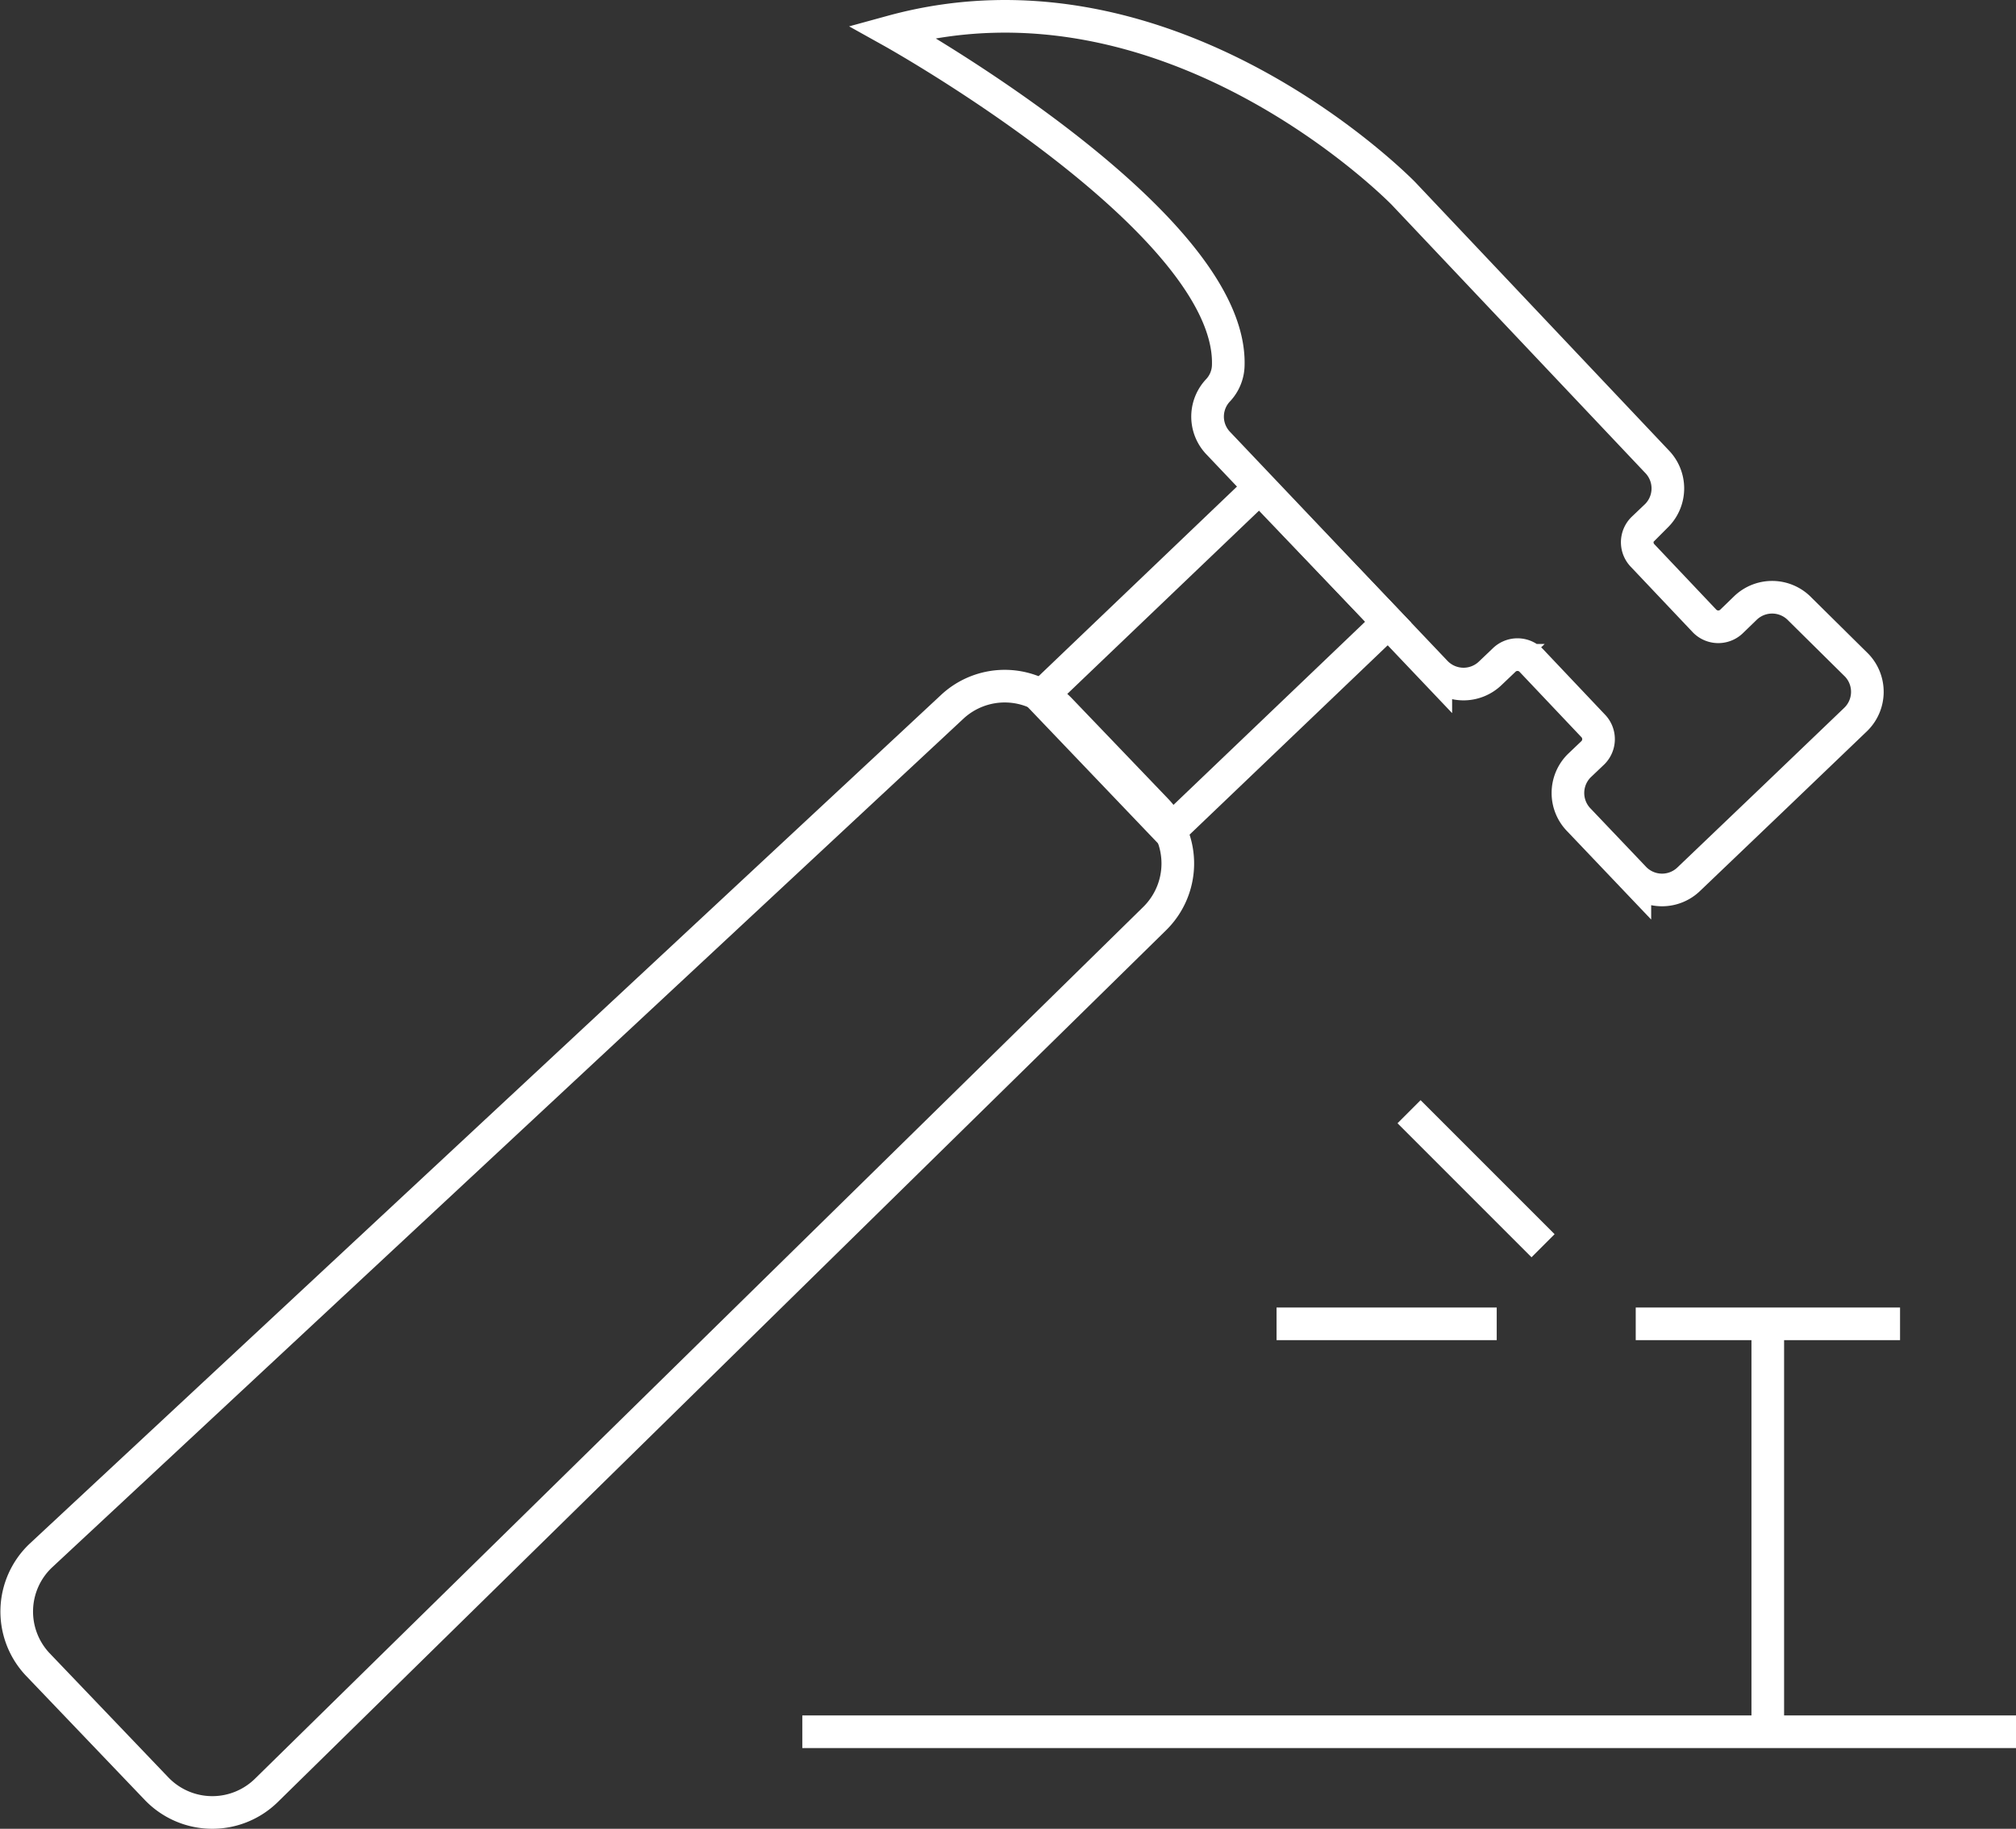
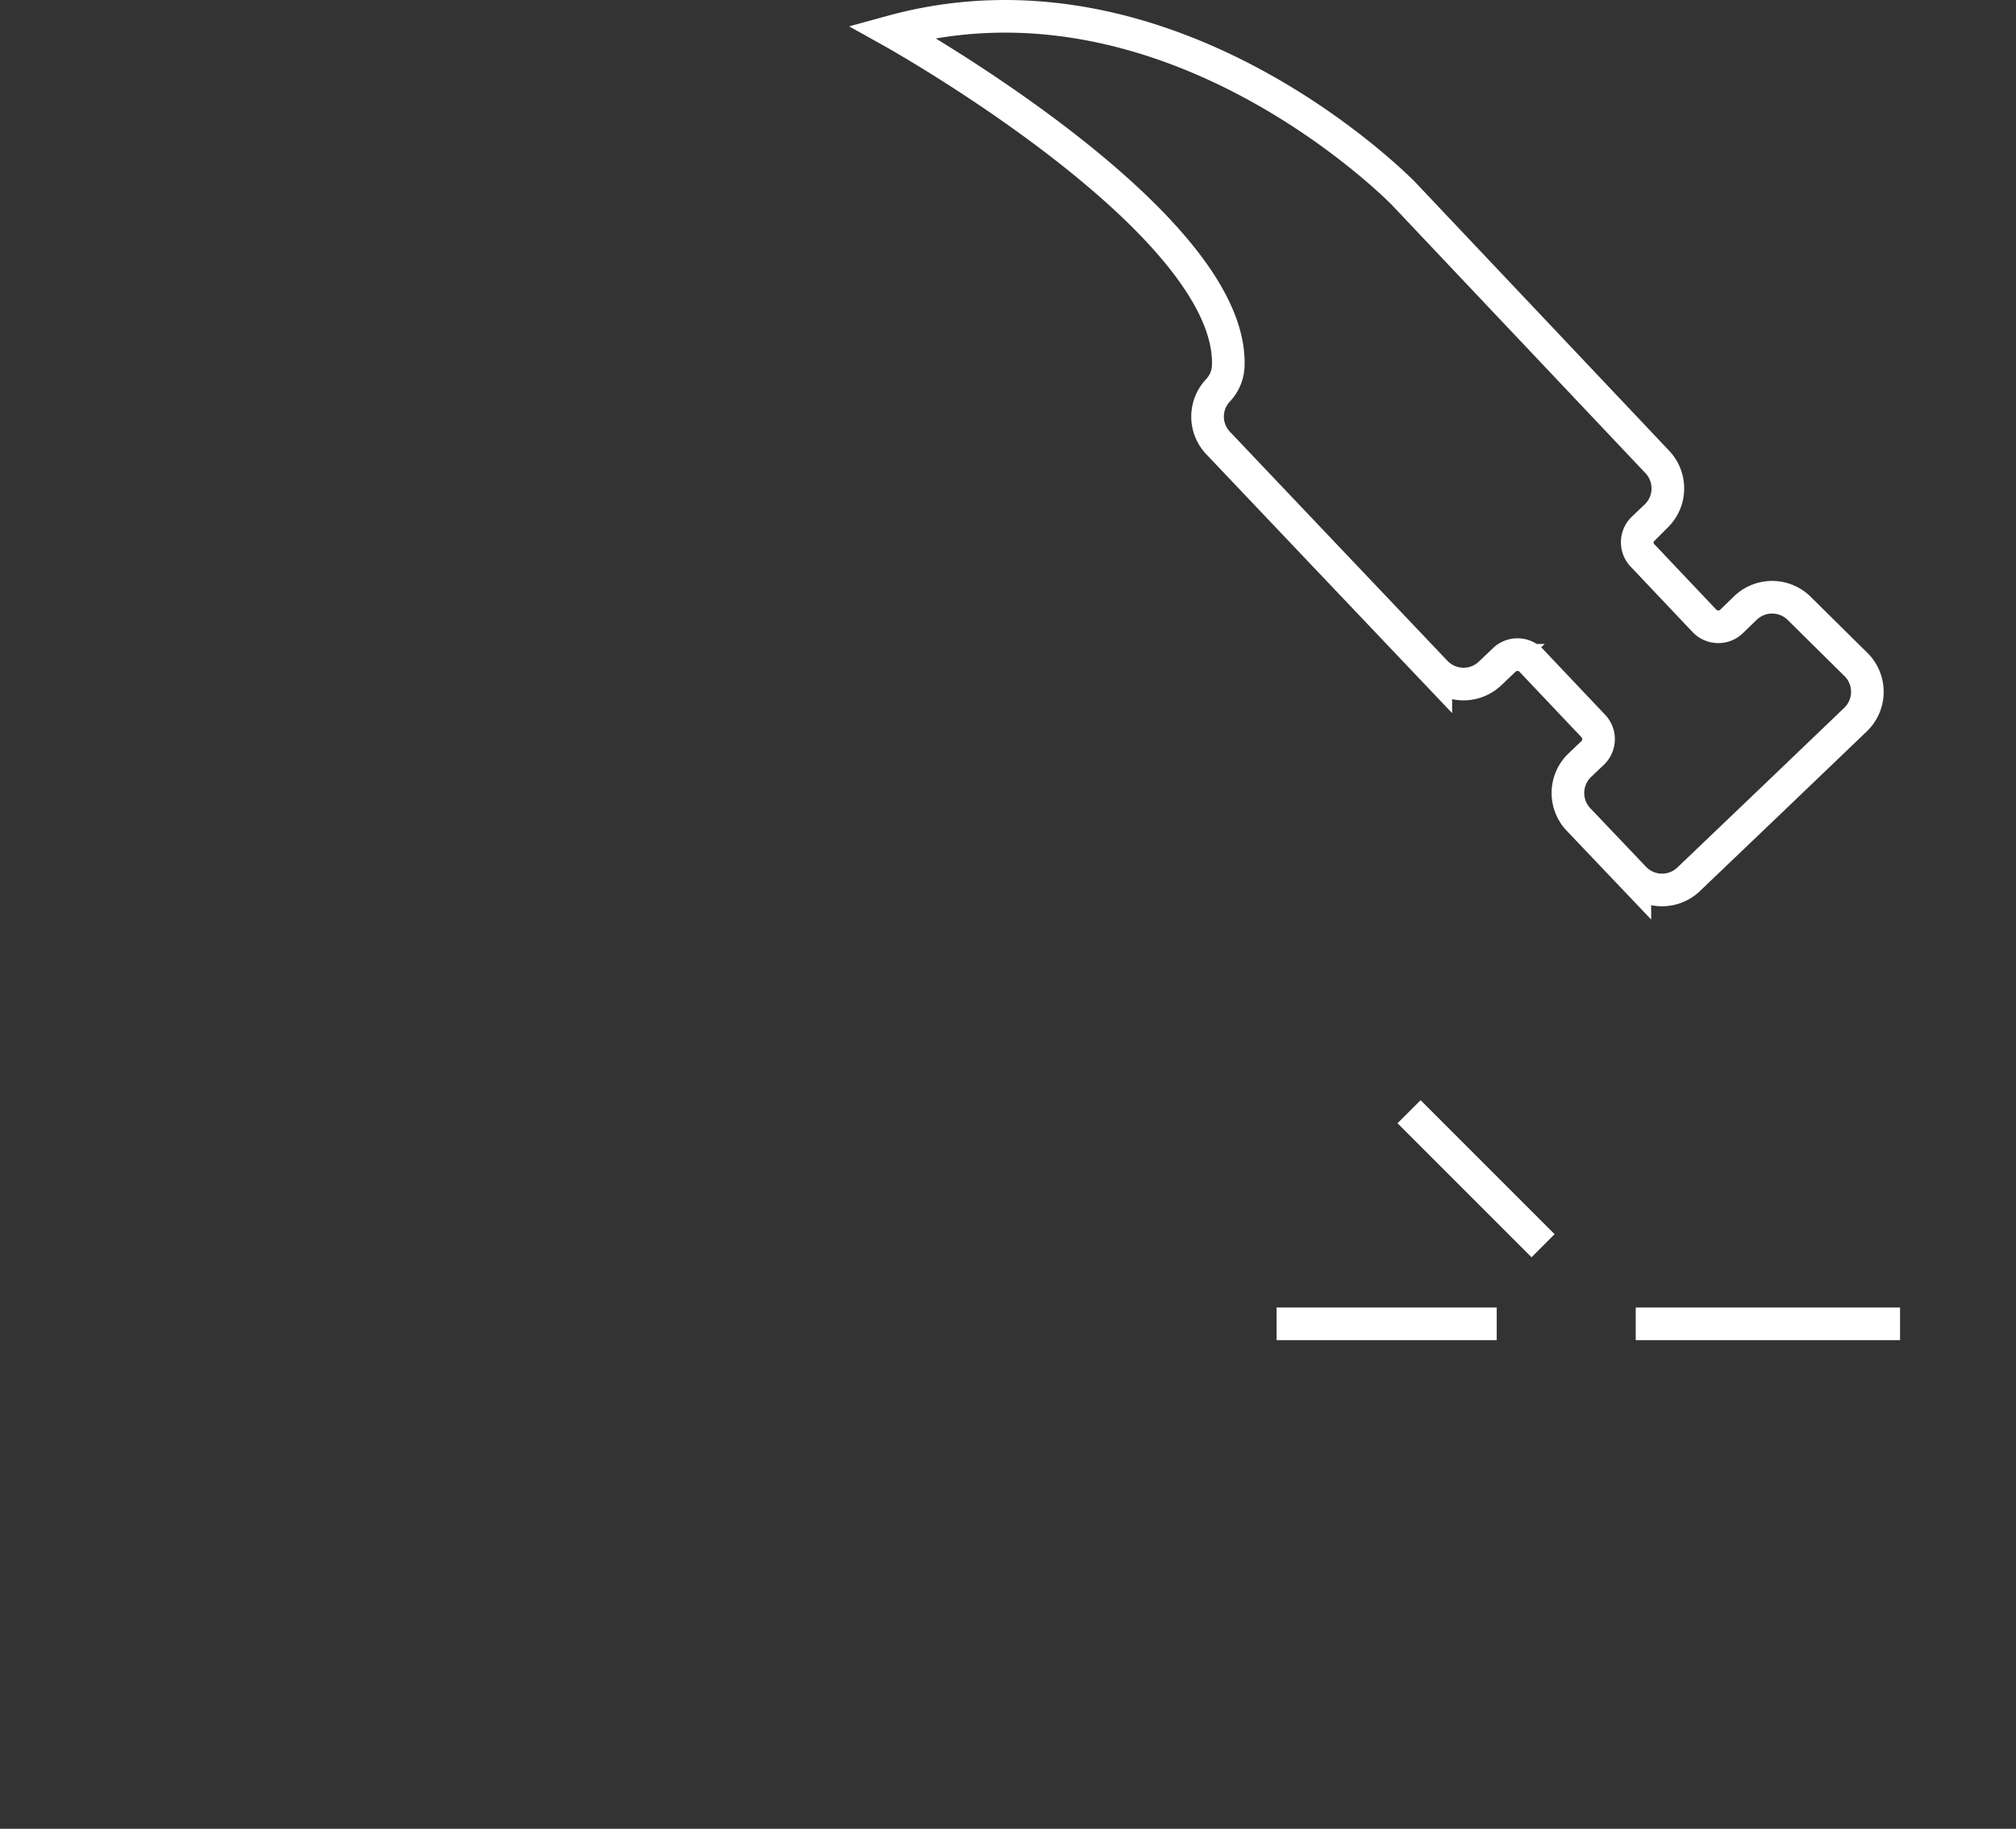
<svg xmlns="http://www.w3.org/2000/svg" viewBox="0 0 92.67 84.06">
  <rect x="0" y="0" width="92.67" height="84.06" fill="#333333" stroke="none" />
  <g fill="none" stroke="#fff" stroke-miterlimit="10" stroke-width="1.5">
-     <path d="m7.2 82.22-5.47-5.72a3.54 3.54 0 0 1 .15-5l41.88-39a3.54 3.54 0 0 1 5 .15l4.39 4.58a3.55 3.55 0 0 1 -.08 5l-40.83 40.07a3.55 3.55 0 0 1 -5.04-.08z" />
-     <path d="m51.56 23.35h8.56v13.92h-8.56z" transform="matrix(.691 .723 -.723 .691 39.15 -31)" />
    <path d="m60.87 25.5 5.13 5.4a1.77 1.77 0 0 0 2.5.05l.63-.6a.88.88 0 0 1 1.25 0l2.84 3a.88.88 0 0 1 0 1.25l-.63.6a1.77 1.77 0 0 0 0 2.5l2.56 2.69a1.77 1.77 0 0 0 2.5 0l3.82-3.65 3.82-3.66a1.77 1.77 0 0 0 .06-2.5l-2.61-2.58a1.77 1.77 0 0 0 -2.5-.06l-.63.61a.88.88 0 0 1 -1.25 0l-2.84-3a.88.88 0 0 1 0-1.25l.63-.6a1.77 1.77 0 0 0 0-2.5l-11.63-12.3s-10.64-10.98-23.52-7.45c0 0 15.65 8.72 15.46 15.34a1.73 1.73 0 0 1 -.46 1.14 1.76 1.76 0 0 0 0 2.44z" />
    <path d="m75.19 60.85h12.15" />
-     <path d="m81.26 60.85v18.75" />
-     <path d="m36.88 79.6h55.79" />
    <path d="m68.8 60.85h-10.12" />
    <path d="m70.93 57.26-6.16-6.16" />
  </g>
</svg>